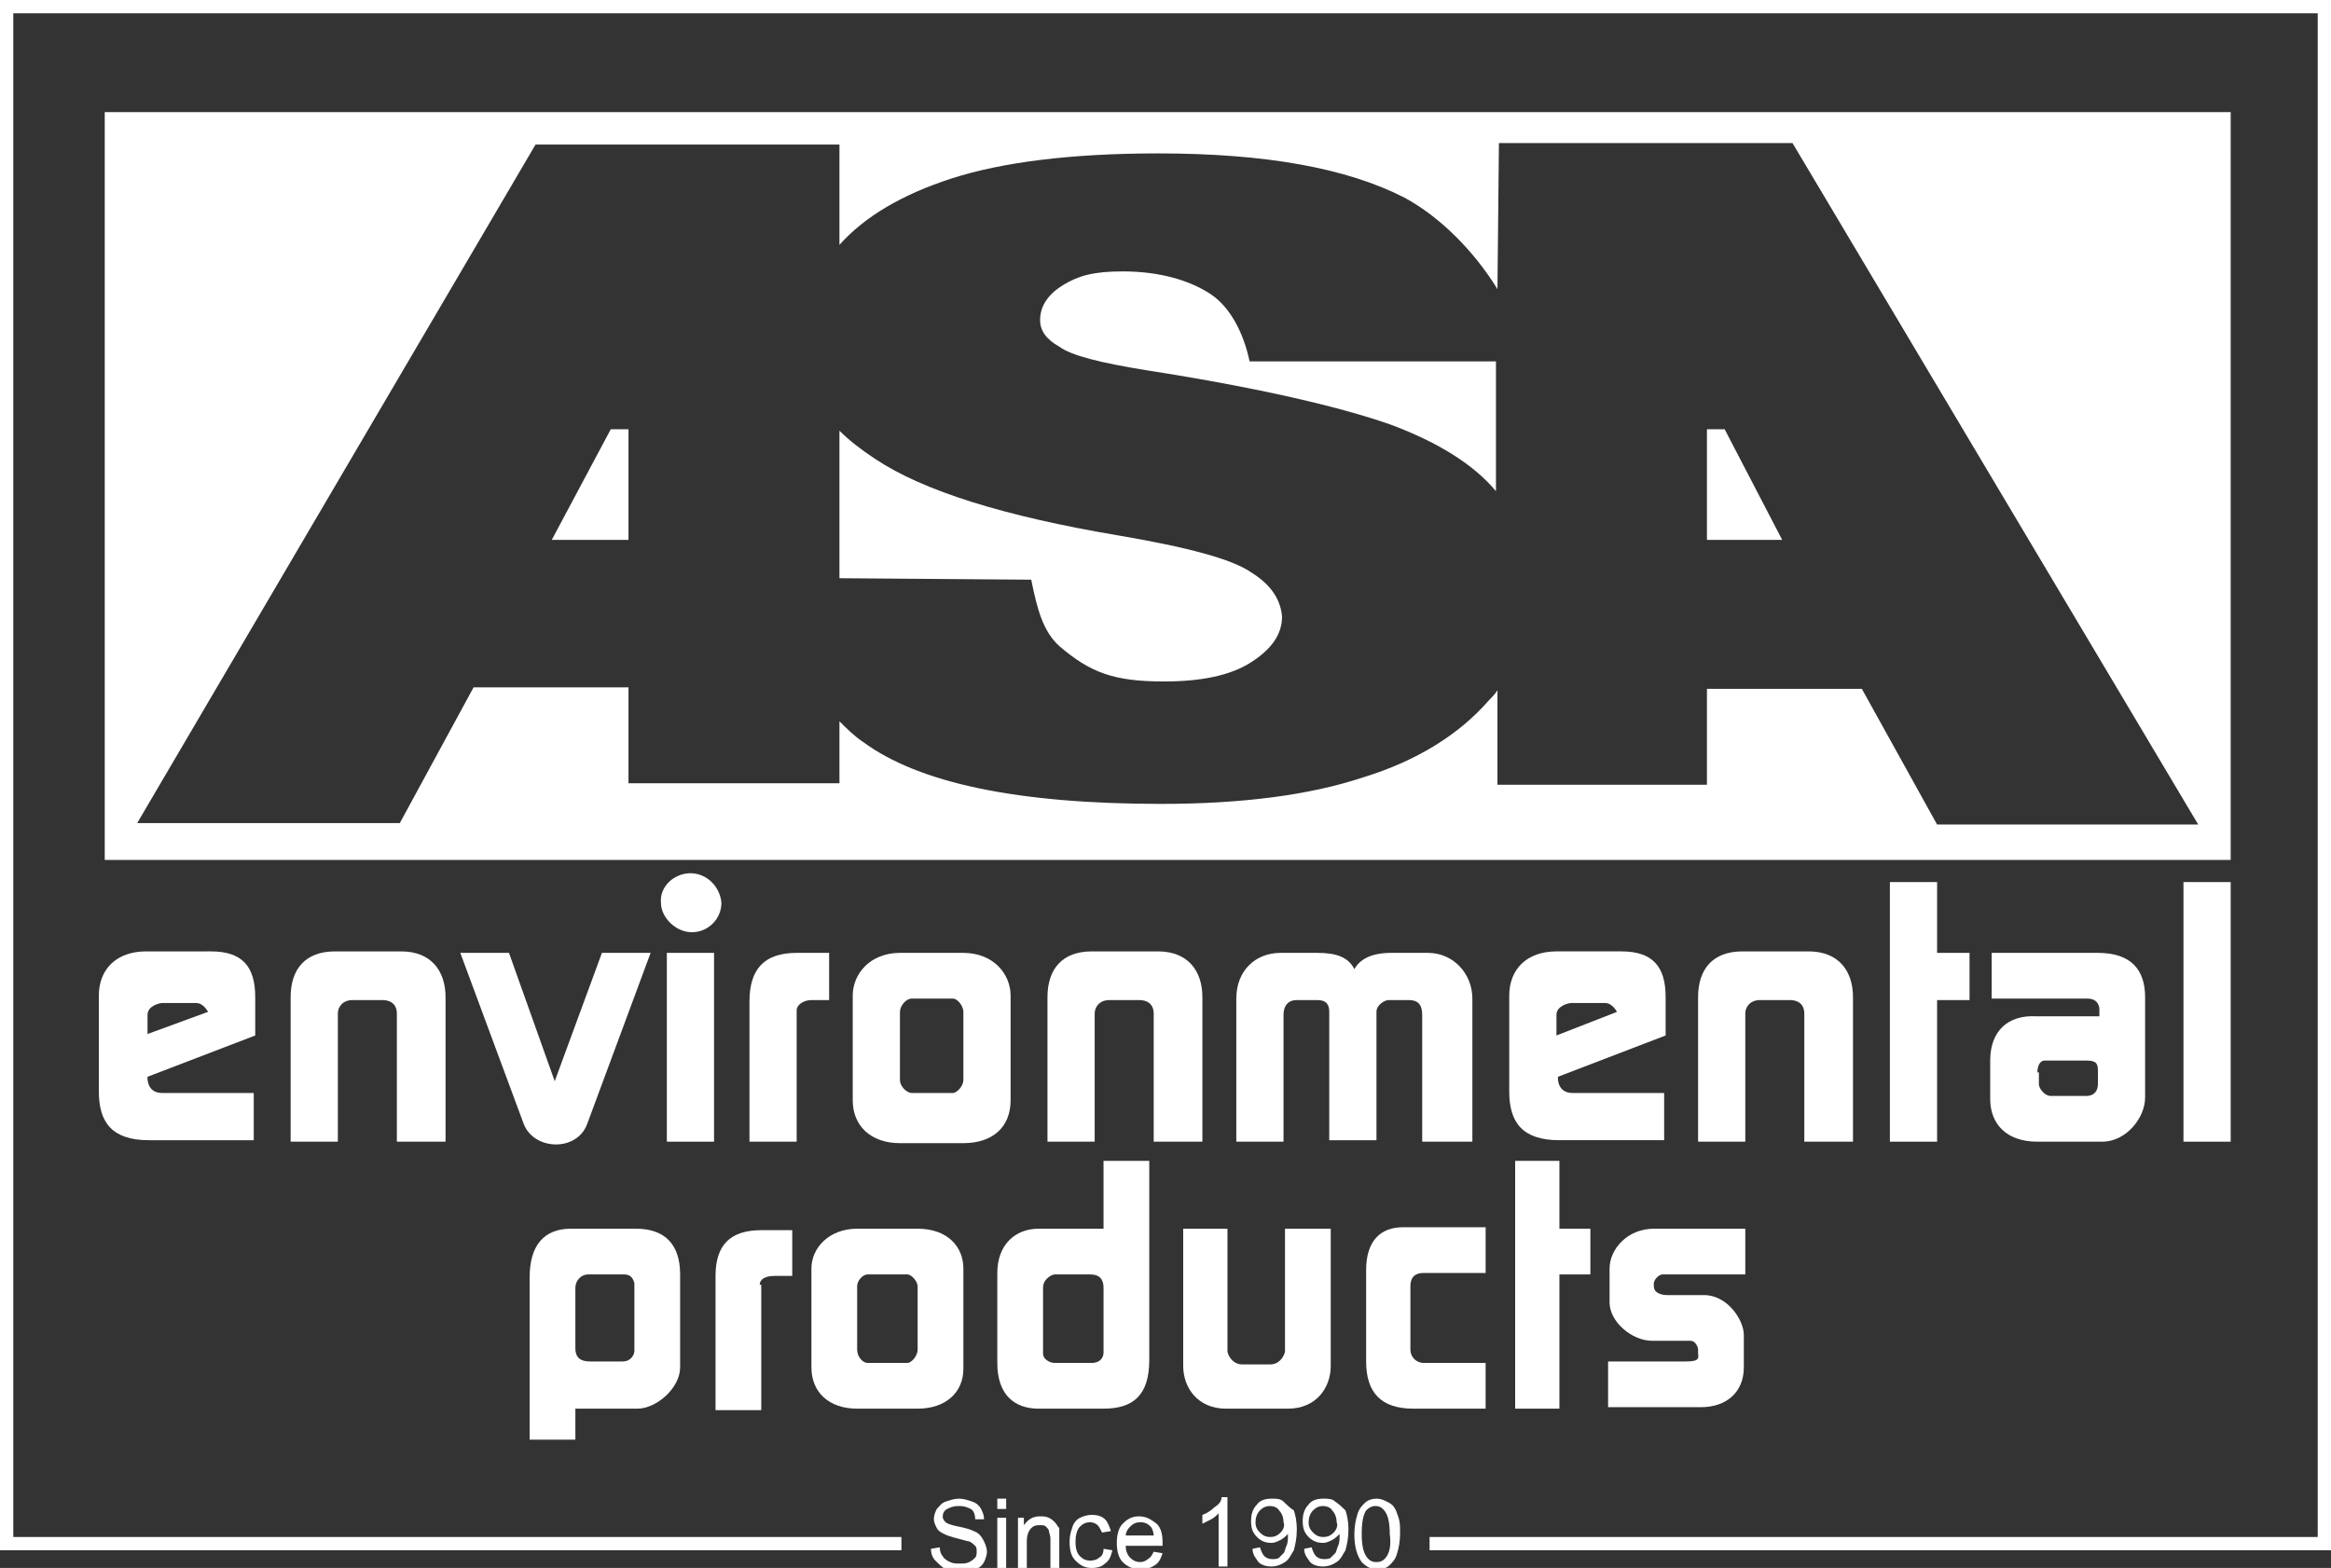
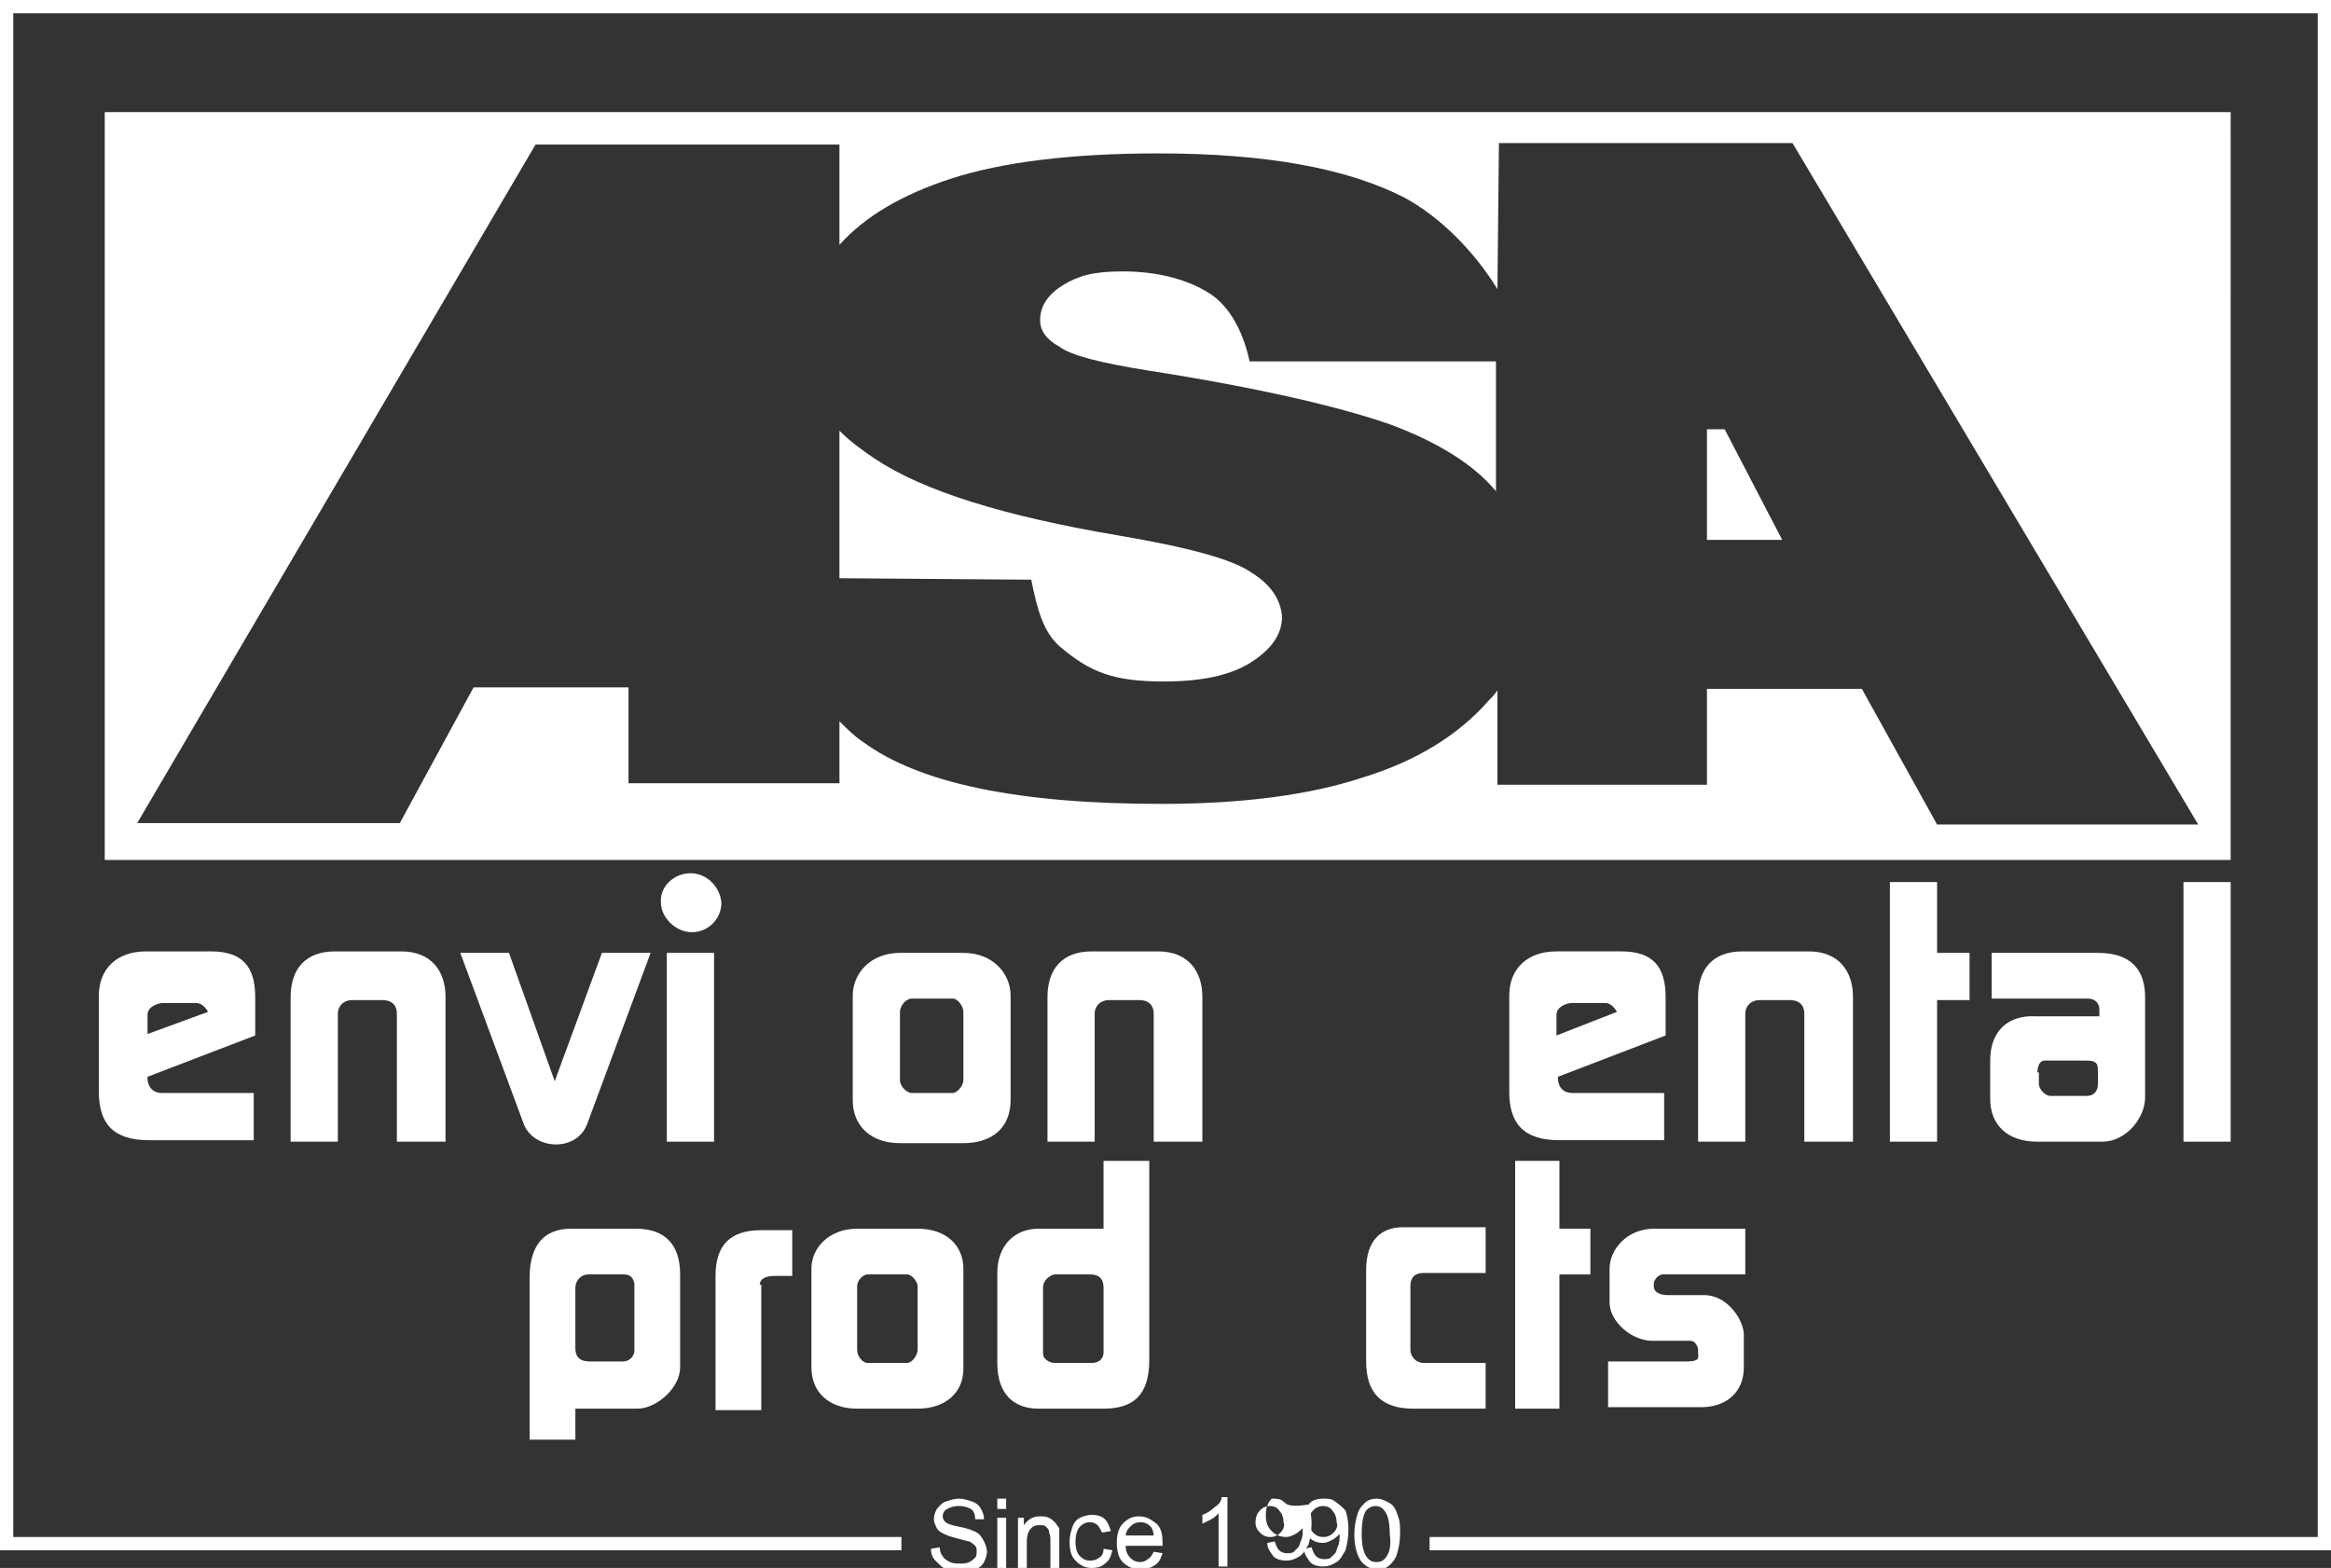
<svg xmlns="http://www.w3.org/2000/svg" version="1.1" id="Layer_1" x="0px" y="0px" width="158px" height="106.3px" viewBox="0 0 158 106.3" enable-background="new 0 0 158 106.3" xml:space="preserve">
  <rect x="0" y="0" width="158" height="106.3" fill="#333333" stroke="none" />
  <g>
    <path fill="#FFFFFF" d="M17.3,70.2v-2.6c0-2.1-0.9-3.1-3-3.1H9.9c-2,0-3.2,1.2-3.2,3v6.5c0,2.1,0.9,3.3,3.4,3.3h7.1v-3.2h-6.2   c-1.1,0-1-1.1-1-1.1L17.3,70.2z M10,70.1v-1.3c0-0.6,0.8-0.8,1-0.8h2.3c0.5,0,0.8,0.6,0.8,0.6L10,70.1z" />
    <path fill="#FFFFFF" d="M30.2,77.4v-9.8c0-1.8-1-3.1-3-3.1h-4.5c-2,0-3,1.2-3,3.1v9.8h3.2v-8.7c0-0.4,0.3-0.9,1-0.9h2   c0.8,0,1,0.5,1,0.9v8.7H30.2z" />
    <path fill="#FFFFFF" d="M39.8,76.2l4.3-11.6h-3.3l-3.2,8.7l-3.1-8.7h-3.3l4.3,11.6C36.2,78,39.1,78.1,39.8,76.2z" />
    <rect x="45.2" y="64.6" fill="#FFFFFF" width="3.2" height="12.8" />
    <path fill="#FFFFFF" d="M46.8,59.2c-1.1,0-2.1,0.9-2,2c0,1,1,2,2.1,2c1.1,0,2-0.9,2-2C48.8,60.1,47.9,59.2,46.8,59.2z" />
-     <path fill="#FFFFFF" d="M54,68.5c0-0.4,0.5-0.7,1-0.7h1.2v-3.2h-2.2c-2.2,0-3.2,1.1-3.2,3.3v9.5H54V68.5z" />
    <path fill="#FFFFFF" d="M61,64.6c-2,0-3.2,1.4-3.2,2.9v7.1c0,1.7,1.2,2.9,3.2,2.9h4.3c2,0,3.2-1.1,3.2-2.9v-7.1   c0-1.5-1.2-2.9-3.2-2.9H61z M65.3,73.2c0,0.5-0.5,0.9-0.7,0.9h-2.8c-0.3,0-0.8-0.4-0.8-0.9v-4.6c0-0.4,0.4-0.9,0.8-0.9h2.8   c0.3,0,0.7,0.5,0.7,0.9V73.2z" />
    <path fill="#FFFFFF" d="M81.5,77.4v-9.8c0-1.8-1-3.1-3-3.1H74c-2,0-3,1.2-3,3.1v9.8h3.2v-8.7c0-0.4,0.3-0.9,1-0.9h2   c0.8,0,1,0.5,1,0.9v8.7H81.5z" />
-     <path fill="#FFFFFF" d="M99.8,77.4l0-9.7c0-1.7-1.3-3.1-3-3.1h-2.5c-1.3,0-2.1,0.4-2.5,1.1c-0.4-0.8-1.2-1.1-2.5-1.1h-2.5   c-1.7,0-3,1.2-3,3.1v9.7h3.2l0-8.6c0-0.6,0.3-1,0.9-1h1.4c0.6,0,0.8,0.3,0.8,0.8v8.7h3.2v-8.7c0-0.5,0.6-0.8,0.8-0.8h1.4   c0.6,0,0.9,0.3,0.9,1l0,8.6H99.8z" />
    <path fill="#FFFFFF" d="M112.8,74.1h-6.2c-1.1,0-1-1.1-1-1.1l7.3-2.8v-2.6c0-2.1-0.9-3.1-3-3.1h-4.4c-2,0-3.2,1.2-3.2,3v6.5   c0,2.1,0.9,3.3,3.4,3.3h7.1V74.1z M105.5,68.8c0-0.6,0.8-0.8,1-0.8h2.3c0.5,0,0.8,0.6,0.8,0.6l-4.1,1.6V68.8z" />
    <path fill="#FFFFFF" d="M125.6,77.4v-9.8c0-1.8-1-3.1-3-3.1h-4.5c-2,0-3,1.2-3,3.1v9.8h3.2v-8.7c0-0.4,0.3-0.9,1-0.9h2   c0.8,0,1,0.5,1,0.9v8.7H125.6z" />
    <polygon fill="#FFFFFF" points="128.1,59.8 128.1,77.4 131.3,77.4 131.3,67.8 133.5,67.8 133.5,64.6 131.3,64.6 131.3,59.8  " />
    <path fill="#FFFFFF" d="M134.9,71.9v2.6c0,1.7,1.1,2.9,3.2,2.9h4.4c1.6,0,2.9-1.6,2.9-3v-6.8c0-1.8-0.9-3-3.2-3H135v3.1h6.5   c0.8,0,0.8,0.7,0.8,0.7c0,0.1,0,0.5,0,0.5h-4.3C136.1,68.8,134.9,69.9,134.9,71.9z M138.1,72.7c0-0.3,0.1-0.8,0.5-0.8l2.8,0   c0.7,0,0.8,0.2,0.8,0.7v0.9c0,0.4-0.2,0.8-0.8,0.8H139c-0.4,0-0.8-0.5-0.8-0.8V72.7z" />
    <rect x="148" y="59.8" fill="#FFFFFF" width="3.2" height="17.6" />
    <path fill="#FFFFFF" d="M39,95.5h4.2c1.3,0,2.9-1.4,2.9-2.8v-6.3c0-2-1-3.1-3-3.1h-4.4c-1.8,0-2.8,1.1-2.8,3.3v11H39V95.5z    M39,87.3c0-0.4,0.3-0.9,0.9-0.9h2.4c0.4,0,0.6,0.2,0.7,0.6v4.6c0,0.2-0.2,0.7-0.8,0.7H40c-0.8,0-1-0.4-1-0.9V87.3z" />
    <path fill="#FFFFFF" d="M51.5,87.1c0-0.4,0.4-0.6,1-0.6h1.2v-3.1h-2.1c-2.1,0-3.1,1-3.1,3.1v9.1h3.1V87.1z" />
    <path fill="#FFFFFF" d="M58.1,95.5h4.1c1.9,0,3.1-1.1,3.1-2.7V86c0-1.5-1.1-2.7-3.1-2.7h-4.1c-1.9,0-3.1,1.3-3.1,2.7v6.7   C55,94.4,56.2,95.5,58.1,95.5z M58.1,87.2c0-0.4,0.4-0.8,0.7-0.8h2.7c0.3,0,0.7,0.5,0.7,0.8v4.3c0,0.4-0.4,0.9-0.7,0.9h-2.7   c-0.3,0-0.7-0.4-0.7-0.9V87.2z" />
    <path fill="#FFFFFF" d="M74.8,95.5c2,0,3.1-0.9,3.1-3.3V78.7h-3.1v4.6h-4.4c-1.6,0-2.8,1.1-2.8,3v6.1c0,2.2,1.2,3.1,2.8,3.1H74.8z    M70.7,87.3c0-0.6,0.6-0.9,0.8-0.9h2.4c0.6,0,0.9,0.3,0.9,0.9v4.4c0,0.3-0.2,0.7-0.8,0.7h-2.5c-0.4,0-0.8-0.3-0.8-0.6L70.7,87.3z" />
-     <path fill="#FFFFFF" d="M87.3,95.5c1.9,0,2.9-1.4,2.9-2.9v-9.3h-3.1v8.3c0,0.2-0.3,0.9-1,0.9h-1.9c-0.7,0-1-0.7-1-0.9v-8.3h-3v9.3   c0,1.5,1,2.9,2.9,2.9H87.3z" />
    <path fill="#FFFFFF" d="M100.7,92.4h-4.2c-0.5,0-0.9-0.4-0.9-0.9v-4.3c0-0.6,0.3-0.9,0.9-0.9h4.2v-3.1h-5.6c-1.5,0-2.5,0.9-2.5,2.9   v6.2c0,2.1,1,3.2,3.2,3.2h4.9V92.4z" />
    <polygon fill="#FFFFFF" points="102.7,78.7 102.7,95.5 105.7,95.5 105.7,86.4 107.8,86.4 107.8,83.3 105.7,83.3 105.7,78.7  " />
    <path fill="#FFFFFF" d="M112.7,86.4h5.6l0-3.1h-6.2c-1.8,0-3,1.4-3,2.7v2.3c0,1.3,1.5,2.6,2.9,2.6h2.6c0.3,0,0.5,0.4,0.5,0.6v0.2   c0,0.3,0.2,0.6-0.8,0.6H109v3.1h6.3c1.7,0,2.9-1,2.9-2.7l0-2.2c0-1-1.1-2.7-2.7-2.7H113c-0.3,0-0.9-0.1-0.9-0.6V87   C112.1,86.8,112.4,86.4,112.7,86.4z" />
    <polygon fill="#FFFFFF" points="115.7,29.1 115.7,36.6 120.8,36.6 116.9,29.1  " />
-     <polygon fill="#FFFFFF" points="41.4,29.1 37.4,36.6 42.6,36.6 42.6,29.1  " />
    <path fill="#FFFFFF" d="M84.8,38.8c-1.3-0.9-4.3-1.7-9-2.5c-7.7-1.3-13.2-3-16.5-5.2c-0.9-0.6-1.7-1.2-2.4-1.9l0,10l13,0.1   c0.4,2,0.8,3.5,1.9,4.5c2.1,1.8,3.7,2.4,7.1,2.4c2.5,0,4.5-0.4,5.9-1.3c1.4-0.9,2.1-1.9,2.1-3.1C86.8,40.6,86.1,39.6,84.8,38.8z" />
    <path fill="#FFFFFF" d="M84.7,24.5c-0.4-1.9-1.3-3.7-2.7-4.6c-1.4-0.9-3.4-1.5-5.9-1.5c-2,0-3,0.3-4,0.9c-1,0.6-1.6,1.4-1.6,2.4   c0,0.7,0.4,1.3,1.3,1.8c0.8,0.6,2.8,1.1,5.9,1.6c7.7,1.2,13.2,2.5,16.6,3.7c3.2,1.2,5.6,2.7,7.1,4.5l0-8.8L84.7,24.5z" />
    <path fill="#FFFFFF" d="M151.2,7.6H7.1v50.7h144.1V7.6z M131.3,55.9l-5.1-9.2l-10.5,0v6.5h-14.2l0-6.4c-0.2,0.3-0.4,0.5-0.6,0.7   c-2,2.3-4.9,4.1-8.5,5.2c-3.6,1.2-8.2,1.8-13.7,1.8c-9.7,0-16.4-1.4-20.2-4.2c-0.6-0.4-1.1-0.9-1.6-1.4l0,4.2H42.6v-6.5l-10.5,0   l-5,9.2H9.3L36.3,9.8h20.6l0,6.8c1.7-1.9,4.2-3.4,7.6-4.5c3.4-1.1,8.1-1.7,14-1.7c7.3,0,12.8,1,16.7,3c2.4,1.3,4.7,3.6,6.3,6.2   l0.1-9.9h19.9L149,55.9H131.3z" />
    <polygon fill="#FFFFFF" points="0,0 0,105.1 61.1,105.1 61.1,104.2 0.9,104.2 0.9,0.9 157.1,0.9 157.1,104.2 96.9,104.2    96.9,105.1 158,105.1 158,0  " />
    <path fill="#FFFFFF" d="M66,103.8c-0.2-0.1-0.5-0.2-1-0.3c-0.5-0.1-0.8-0.2-0.9-0.3c-0.1-0.1-0.2-0.2-0.2-0.4   c0-0.2,0.1-0.4,0.3-0.5c0.2-0.1,0.4-0.2,0.8-0.2c0.4,0,0.6,0.1,0.8,0.2c0.2,0.1,0.3,0.4,0.3,0.7l0.6,0c0-0.3-0.1-0.5-0.2-0.7   c-0.1-0.2-0.3-0.4-0.6-0.5c-0.3-0.1-0.6-0.2-0.9-0.2c-0.3,0-0.6,0.1-0.9,0.2c-0.3,0.1-0.4,0.3-0.6,0.5c-0.1,0.2-0.2,0.4-0.2,0.7   c0,0.2,0.1,0.4,0.2,0.6c0.1,0.2,0.3,0.3,0.5,0.4c0.2,0.1,0.5,0.2,0.9,0.3c0.4,0.1,0.7,0.2,0.8,0.2c0.2,0.1,0.3,0.2,0.4,0.3   c0.1,0.1,0.1,0.2,0.1,0.4c0,0.1,0,0.3-0.1,0.4c-0.1,0.1-0.2,0.2-0.4,0.3c-0.2,0.1-0.4,0.1-0.6,0.1c-0.3,0-0.5,0-0.7-0.1   c-0.2-0.1-0.4-0.2-0.5-0.4c-0.1-0.1-0.2-0.3-0.2-0.6l-0.6,0.1c0,0.3,0.1,0.6,0.3,0.8c0.2,0.2,0.4,0.4,0.7,0.6   c0.3,0.1,0.6,0.2,1.1,0.2c0.3,0,0.6-0.1,0.9-0.2c0.3-0.1,0.5-0.3,0.6-0.5c0.1-0.2,0.2-0.5,0.2-0.7c0-0.2-0.1-0.5-0.2-0.7   C66.5,104.1,66.3,103.9,66,103.8z" />
    <rect x="67.6" y="101.6" fill="#FFFFFF" width="0.6" height="0.7" />
    <rect x="67.6" y="102.9" fill="#FFFFFF" width="0.6" height="3.4" />
    <path fill="#FFFFFF" d="M71.5,103.2c-0.1-0.1-0.2-0.2-0.4-0.3c-0.2-0.1-0.4-0.1-0.6-0.1c-0.5,0-0.8,0.2-1.1,0.6v-0.5H69v3.4h0.6   v-1.8c0-0.4,0.1-0.7,0.3-0.9c0.2-0.2,0.4-0.2,0.6-0.2c0.2,0,0.3,0,0.4,0.1c0.1,0.1,0.2,0.2,0.2,0.3c0,0.1,0.1,0.3,0.1,0.5v2h0.6   v-2.1c0-0.3,0-0.4,0-0.6C71.7,103.5,71.6,103.3,71.5,103.2z" />
    <path fill="#FFFFFF" d="M74.5,105.6c-0.1,0.1-0.3,0.2-0.6,0.2c-0.3,0-0.5-0.1-0.7-0.3c-0.2-0.2-0.3-0.5-0.3-1c0-0.4,0.1-0.8,0.3-1   c0.2-0.2,0.4-0.3,0.7-0.3c0.2,0,0.4,0.1,0.5,0.2c0.1,0.1,0.2,0.3,0.3,0.5l0.6-0.1c-0.1-0.3-0.2-0.6-0.4-0.8   c-0.2-0.2-0.5-0.3-0.9-0.3c-0.3,0-0.6,0.1-0.8,0.2c-0.2,0.1-0.4,0.3-0.5,0.6c-0.1,0.3-0.2,0.6-0.2,1c0,0.6,0.1,1,0.4,1.3   c0.3,0.3,0.6,0.5,1.1,0.5c0.4,0,0.7-0.1,0.9-0.3c0.3-0.2,0.4-0.5,0.5-0.9l-0.6-0.1C74.8,105.3,74.7,105.5,74.5,105.6z" />
    <path fill="#FFFFFF" d="M77.2,102.8c-0.5,0-0.8,0.2-1.1,0.5c-0.3,0.3-0.4,0.8-0.4,1.3c0,0.5,0.1,1,0.4,1.3c0.3,0.3,0.7,0.5,1.2,0.5   c0.4,0,0.7-0.1,1-0.3c0.3-0.2,0.4-0.5,0.5-0.8l-0.6-0.1c-0.1,0.2-0.2,0.4-0.4,0.5c-0.1,0.1-0.3,0.2-0.5,0.2c-0.3,0-0.5-0.1-0.7-0.3   c-0.2-0.2-0.3-0.5-0.3-0.8h2.5c0-0.1,0-0.1,0-0.2c0-0.6-0.1-1-0.4-1.3C78,103,77.7,102.8,77.2,102.8z M76.3,104.2   c0-0.3,0.1-0.5,0.3-0.7c0.2-0.2,0.4-0.3,0.7-0.3c0.3,0,0.5,0.1,0.7,0.3c0.1,0.1,0.2,0.4,0.2,0.6H76.3z" />
    <path fill="#FFFFFF" d="M82.3,102.2c-0.2,0.2-0.5,0.4-0.8,0.5v0.6c0.2-0.1,0.4-0.2,0.6-0.3c0.2-0.1,0.4-0.3,0.5-0.4v3.6h0.6v-4.7   h-0.4C82.8,101.8,82.6,102,82.3,102.2z" />
-     <path fill="#FFFFFF" d="M87,101.8c-0.2-0.2-0.5-0.2-0.8-0.2c-0.4,0-0.8,0.1-1,0.4c-0.3,0.3-0.4,0.7-0.4,1.1c0,0.5,0.1,0.8,0.4,1.1   c0.3,0.3,0.6,0.4,1,0.4c0.2,0,0.4-0.1,0.6-0.2c0.2-0.1,0.4-0.3,0.5-0.4c0,0.1,0,0.1,0,0.1c0,0.2,0,0.5-0.1,0.7   c-0.1,0.2-0.1,0.4-0.2,0.5c-0.1,0.1-0.2,0.2-0.3,0.3c-0.1,0.1-0.3,0.1-0.5,0.1c-0.2,0-0.4-0.1-0.5-0.2c-0.1-0.1-0.2-0.3-0.3-0.6   l-0.5,0.1c0,0.4,0.2,0.6,0.4,0.9c0.2,0.2,0.5,0.3,0.9,0.3c0.3,0,0.6-0.1,0.9-0.3c0.3-0.2,0.4-0.5,0.6-0.8c0.1-0.4,0.2-0.8,0.2-1.4   c0-0.6-0.1-1-0.2-1.3C87.4,102.2,87.2,102,87,101.8z M86.8,103.9c-0.2,0.2-0.4,0.3-0.7,0.3c-0.3,0-0.5-0.1-0.7-0.3   c-0.2-0.2-0.3-0.4-0.3-0.7c0-0.3,0.1-0.6,0.3-0.8c0.2-0.2,0.4-0.3,0.7-0.3c0.2,0,0.5,0.1,0.6,0.3c0.2,0.2,0.3,0.5,0.3,0.8   C87.1,103.4,87,103.7,86.8,103.9z" />
+     <path fill="#FFFFFF" d="M87,101.8c-0.2-0.2-0.5-0.2-0.8-0.2c-0.3,0.3-0.4,0.7-0.4,1.1c0,0.5,0.1,0.8,0.4,1.1   c0.3,0.3,0.6,0.4,1,0.4c0.2,0,0.4-0.1,0.6-0.2c0.2-0.1,0.4-0.3,0.5-0.4c0,0.1,0,0.1,0,0.1c0,0.2,0,0.5-0.1,0.7   c-0.1,0.2-0.1,0.4-0.2,0.5c-0.1,0.1-0.2,0.2-0.3,0.3c-0.1,0.1-0.3,0.1-0.5,0.1c-0.2,0-0.4-0.1-0.5-0.2c-0.1-0.1-0.2-0.3-0.3-0.6   l-0.5,0.1c0,0.4,0.2,0.6,0.4,0.9c0.2,0.2,0.5,0.3,0.9,0.3c0.3,0,0.6-0.1,0.9-0.3c0.3-0.2,0.4-0.5,0.6-0.8c0.1-0.4,0.2-0.8,0.2-1.4   c0-0.6-0.1-1-0.2-1.3C87.4,102.2,87.2,102,87,101.8z M86.8,103.9c-0.2,0.2-0.4,0.3-0.7,0.3c-0.3,0-0.5-0.1-0.7-0.3   c-0.2-0.2-0.3-0.4-0.3-0.7c0-0.3,0.1-0.6,0.3-0.8c0.2-0.2,0.4-0.3,0.7-0.3c0.2,0,0.5,0.1,0.6,0.3c0.2,0.2,0.3,0.5,0.3,0.8   C87.1,103.4,87,103.7,86.8,103.9z" />
    <path fill="#FFFFFF" d="M90.5,101.8c-0.2-0.2-0.5-0.2-0.8-0.2c-0.4,0-0.8,0.1-1,0.4c-0.3,0.3-0.4,0.7-0.4,1.1   c0,0.5,0.1,0.8,0.4,1.1c0.3,0.3,0.6,0.4,1,0.4c0.2,0,0.4-0.1,0.6-0.2c0.2-0.1,0.4-0.3,0.5-0.4c0,0.1,0,0.1,0,0.1   c0,0.2,0,0.5-0.1,0.7c-0.1,0.2-0.1,0.4-0.2,0.5c-0.1,0.1-0.2,0.2-0.3,0.3c-0.1,0.1-0.3,0.1-0.5,0.1c-0.2,0-0.4-0.1-0.5-0.2   c-0.1-0.1-0.2-0.3-0.3-0.6l-0.5,0.1c0,0.4,0.2,0.6,0.4,0.9c0.2,0.2,0.5,0.3,0.9,0.3c0.3,0,0.6-0.1,0.9-0.3c0.3-0.2,0.4-0.5,0.6-0.8   c0.1-0.4,0.2-0.8,0.2-1.4c0-0.6-0.1-1-0.2-1.3C91,102.2,90.8,102,90.5,101.8z M90.4,103.9c-0.2,0.2-0.4,0.3-0.7,0.3   c-0.3,0-0.5-0.1-0.7-0.3c-0.2-0.2-0.3-0.4-0.3-0.7c0-0.3,0.1-0.6,0.3-0.8c0.2-0.2,0.4-0.3,0.7-0.3c0.2,0,0.5,0.1,0.6,0.3   c0.2,0.2,0.3,0.5,0.3,0.8C90.7,103.4,90.6,103.7,90.4,103.9z" />
    <path fill="#FFFFFF" d="M94.5,102.2c-0.1-0.2-0.3-0.3-0.5-0.4c-0.2-0.1-0.4-0.2-0.7-0.2c-0.3,0-0.6,0.1-0.8,0.3   c-0.2,0.2-0.4,0.4-0.5,0.8c-0.1,0.3-0.2,0.8-0.2,1.3c0,0.9,0.2,1.5,0.5,1.9c0.3,0.3,0.6,0.5,1.1,0.5c0.3,0,0.6-0.1,0.8-0.3   c0.2-0.2,0.4-0.4,0.5-0.8c0.1-0.3,0.2-0.8,0.2-1.3c0-0.5,0-0.8-0.1-1.1C94.7,102.6,94.6,102.3,94.5,102.2z M94,105.5   c-0.2,0.3-0.4,0.4-0.7,0.4c-0.3,0-0.5-0.1-0.7-0.4c-0.2-0.3-0.3-0.8-0.3-1.5c0-0.8,0.1-1.3,0.3-1.6c0.2-0.2,0.4-0.3,0.6-0.3   c0.3,0,0.5,0.1,0.7,0.4c0.2,0.3,0.3,0.8,0.3,1.5C94.3,104.7,94.2,105.2,94,105.5z" />
  </g>
</svg>